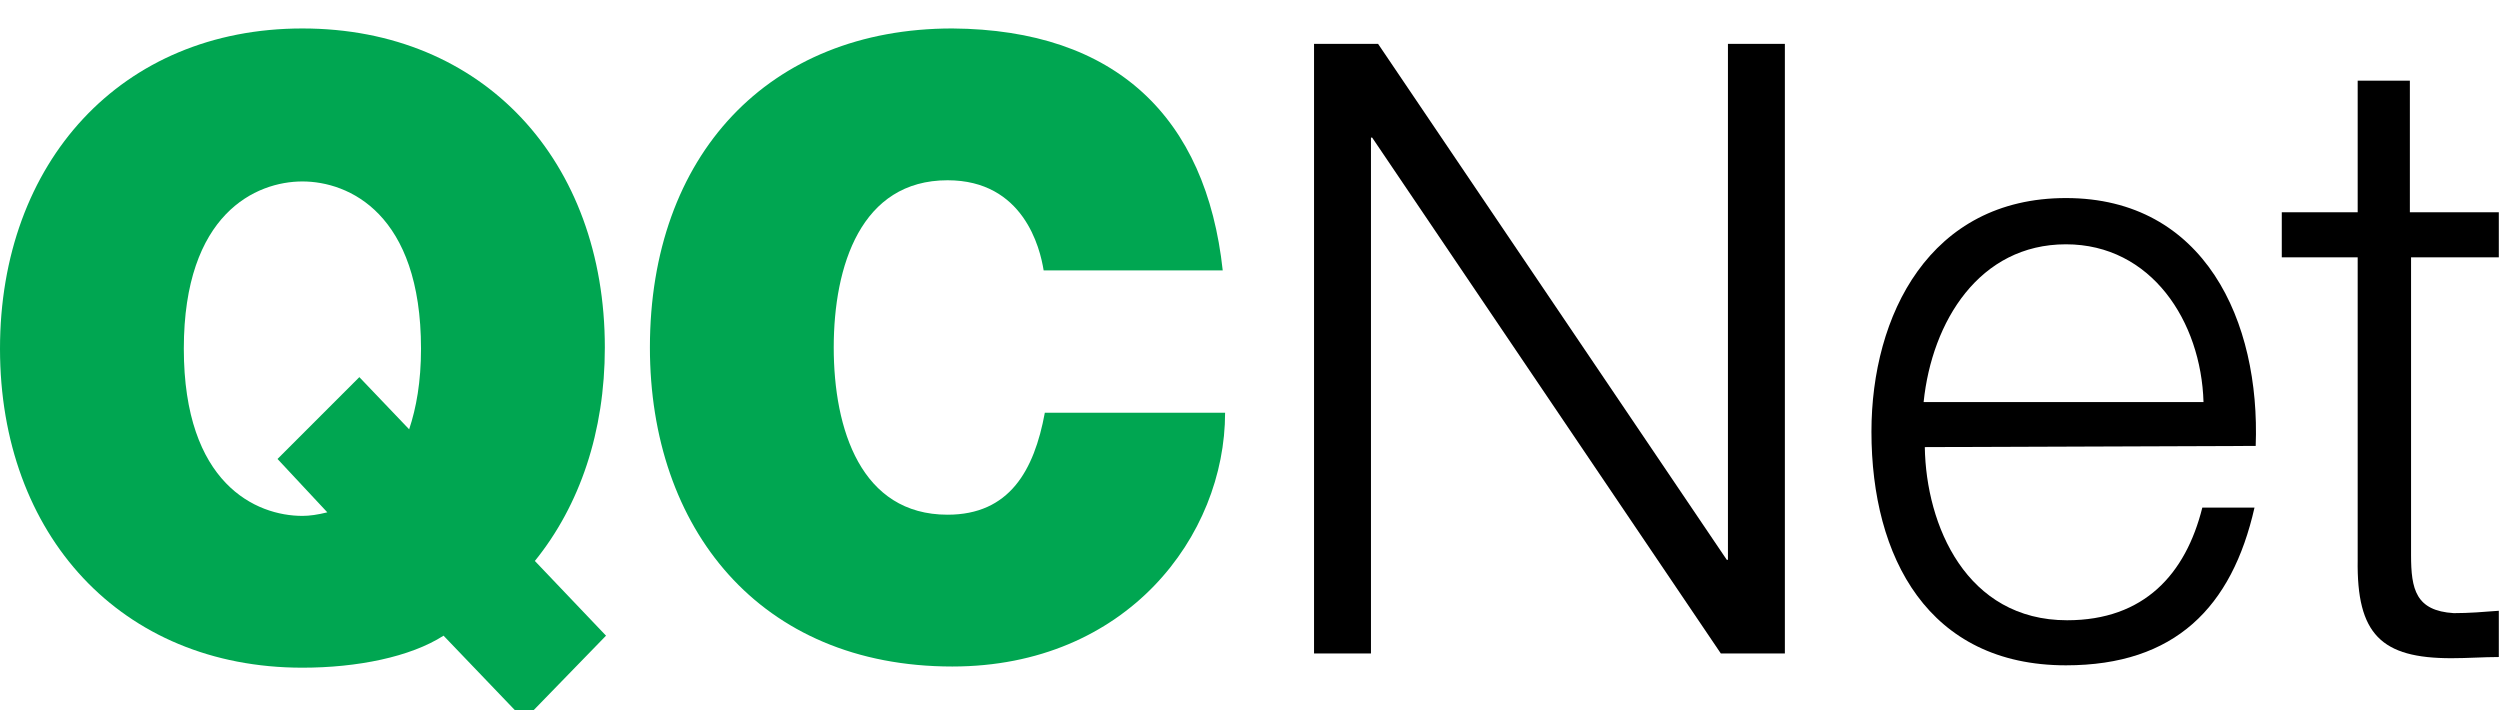
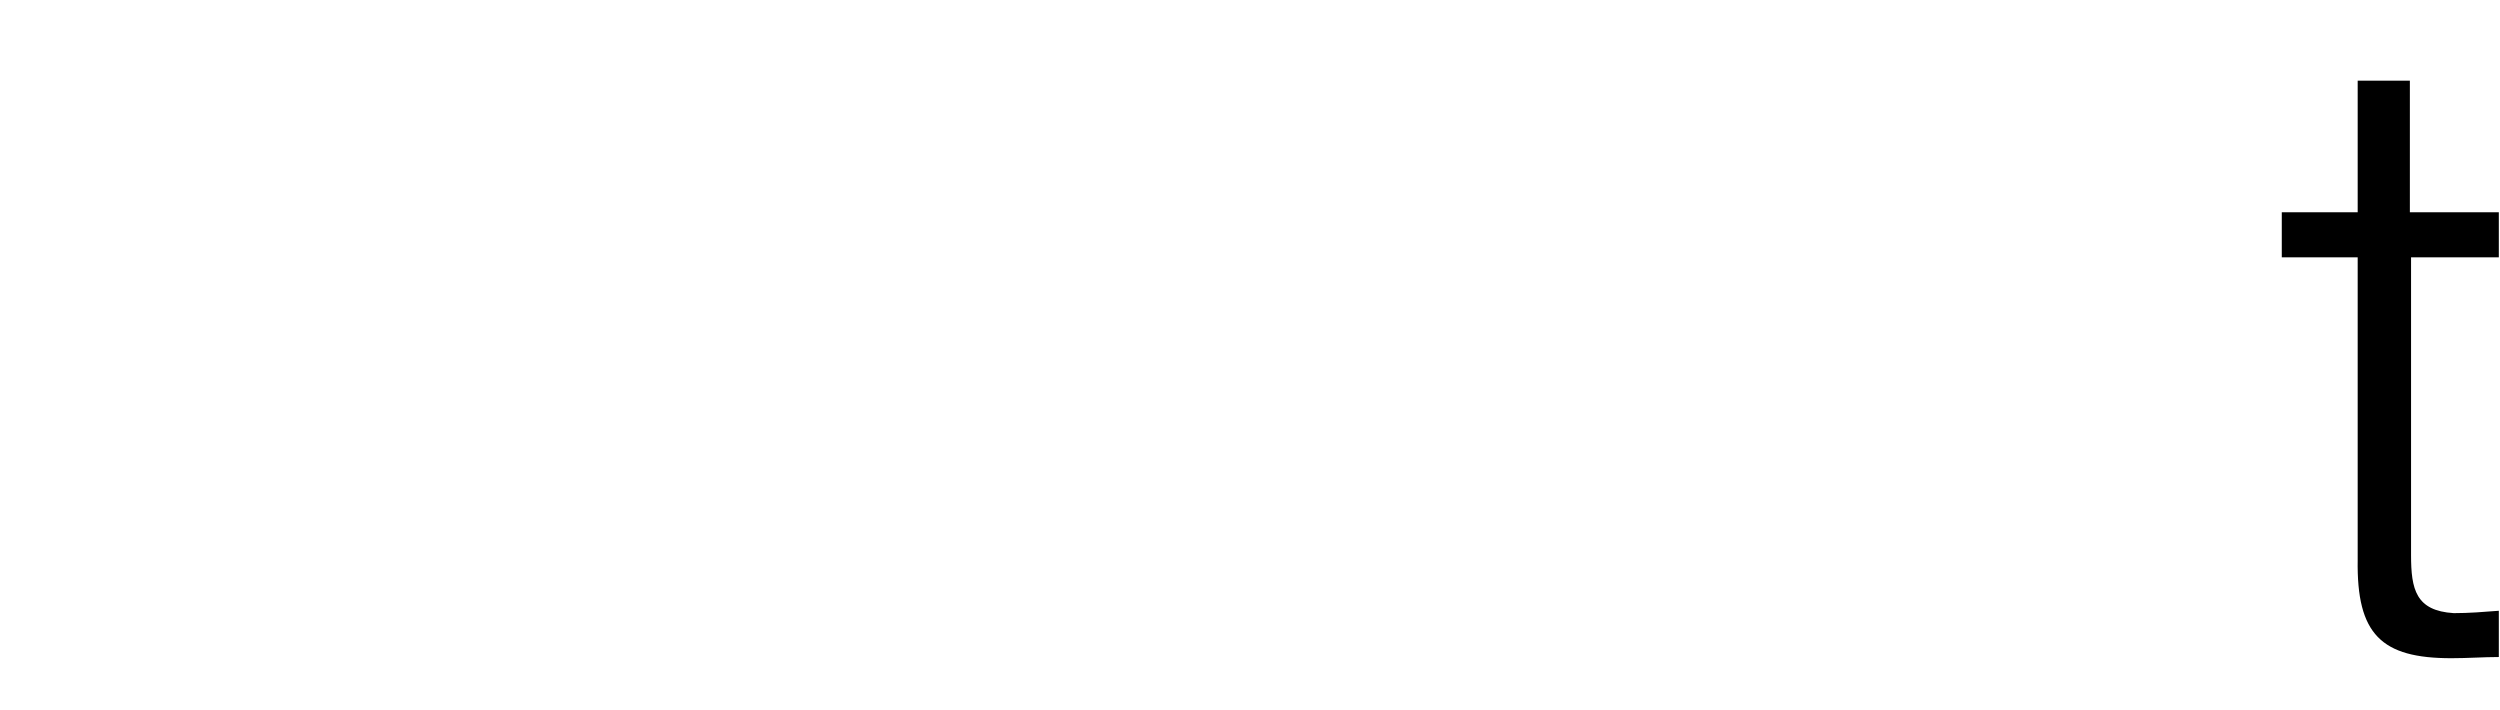
<svg xmlns="http://www.w3.org/2000/svg" version="1.1" id="Layer_1" x="0px" y="0px" viewBox="0 0 210.8 59.9" style="enable-background:new 0 0 210.8 59.9;" xml:space="preserve">
  <style type="text/css">
	.st0{fill:#00A651;}
</style>
  <g>
-     <path class="st0" d="M44.2,60.7l-6.8-7.1c-2.8,1.8-7.3,2.7-11.9,2.7C10.2,56.3,0,45.1,0,29.4S10.2,2.4,25.5,2.4   s25.5,11.2,25.5,26.9c0,7.1-2.1,13.3-5.9,18l6,6.3L44.2,60.7z M30.3,31.8l4.2,4.4c0.6-1.8,1-4,1-6.8c0-11.4-6.1-14.1-10-14.1   c-3.9,0-10,2.7-10,14.1s6.1,14.1,10,14.1c0.6,0,1.3-0.1,2.1-0.3l-4.2-4.5L30.3,31.8z" />
-     <path class="st0" d="M88,22.8c-0.3-1.9-1.7-7.6-8.1-7.6c-7.3,0-9.6,7.2-9.6,14.1s2.3,14.1,9.6,14.1c5.2,0,7.3-3.7,8.2-8.6h15.2   c0,10.4-8.3,21.4-23,21.4c-16.3,0-25.5-11.7-25.5-26.9c0-16.2,10-26.9,25.5-26.9c13.8,0.1,21.4,7.5,22.8,20.4L88,22.8L88,22.8z" />
-     <path d="M110.8,3.7h5.4l29.4,43.5h0.1V3.7h4.8v51.4h-5.4l-29.4-43.5h-0.1v43.5h-4.8V3.7z" />
-     <path d="M162.3,37.7c0.1,6.6,3.5,14.6,12,14.6c6.5,0,10-3.9,11.4-9.5h4.4c-1.9,8.4-6.7,13.3-15.9,13.3c-11.6,0-16.4-9.1-16.4-19.7   c0-9.8,4.9-19.7,16.4-19.7c11.7,0,16.4,10.4,16,20.9L162.3,37.7L162.3,37.7z M185.8,33.9c-0.2-6.8-4.4-13.3-11.6-13.3   c-7.3,0-11.3,6.5-12,13.3H185.8z" />
    <path d="M203.3,17.9h7.4v3.8h-7.4v25.1c0,2.9,0.4,4.7,3.6,4.9c1.3,0,2.5-0.1,3.8-0.2v3.9c-1.3,0-2.6,0.1-4,0.1c-5.9,0-8-2-7.9-8.3   V21.7h-6.4v-3.8h6.4V6.8h4.4V17.9z" />
  </g>
</svg>